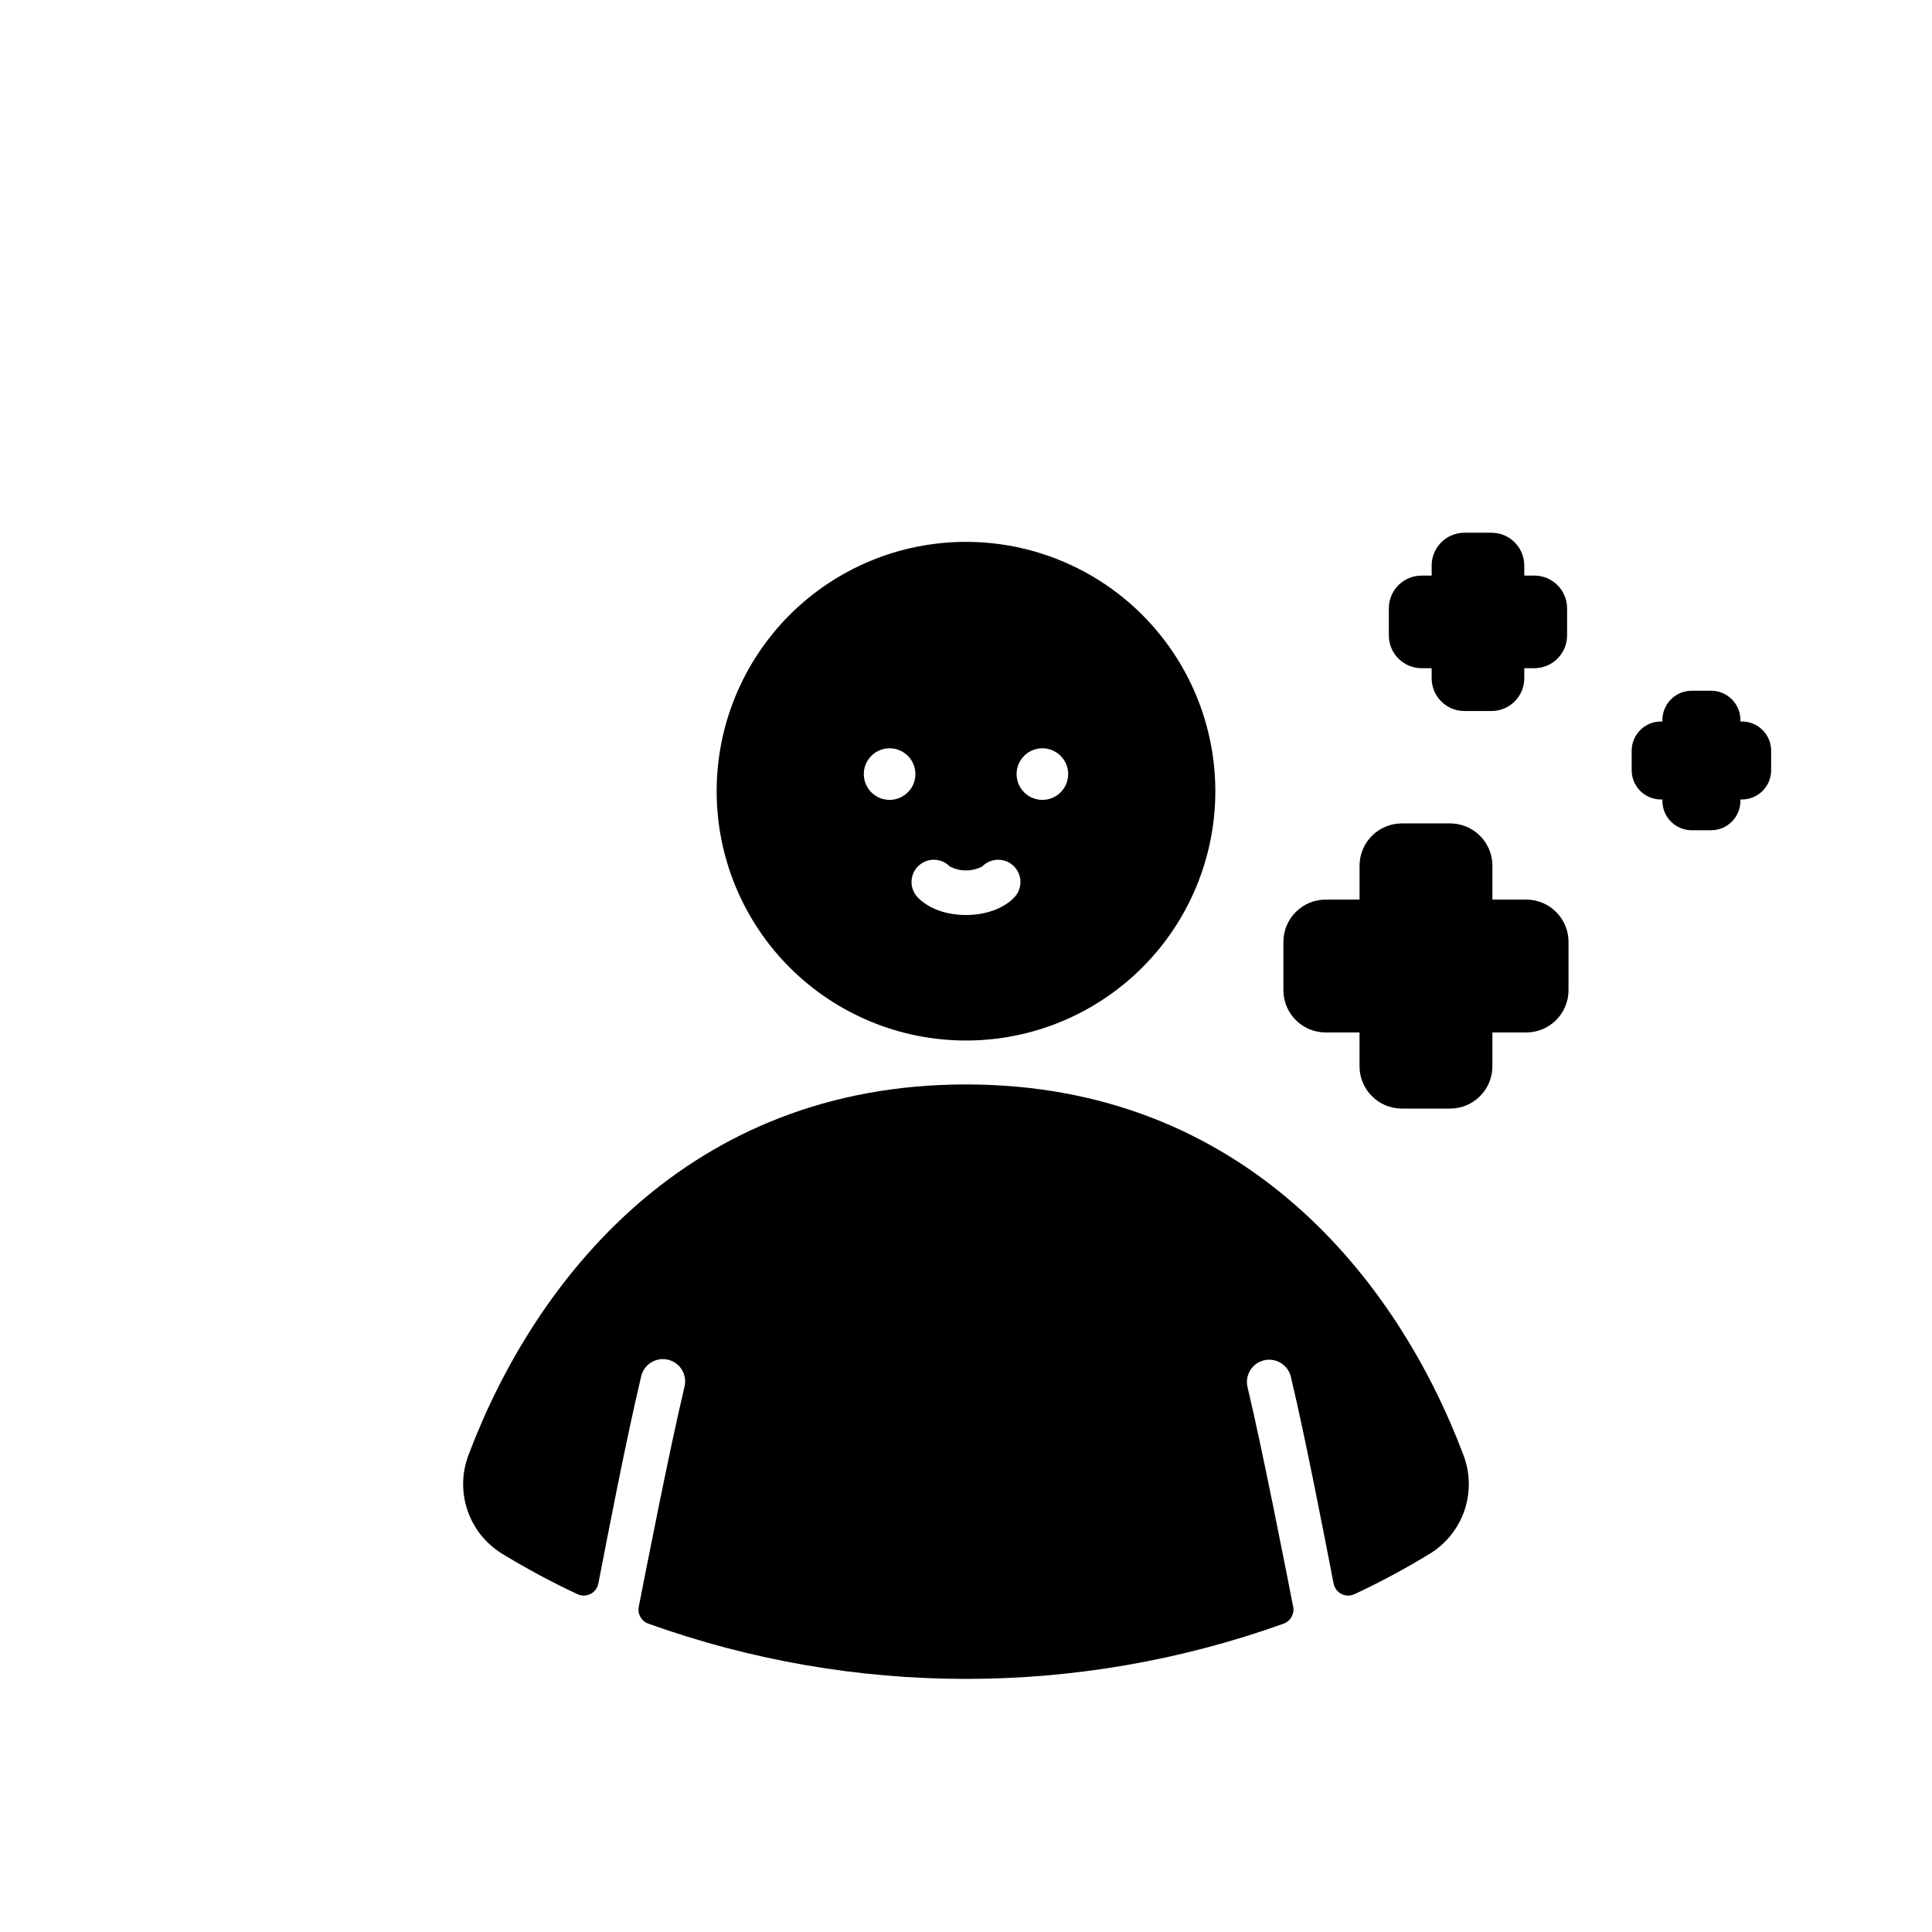
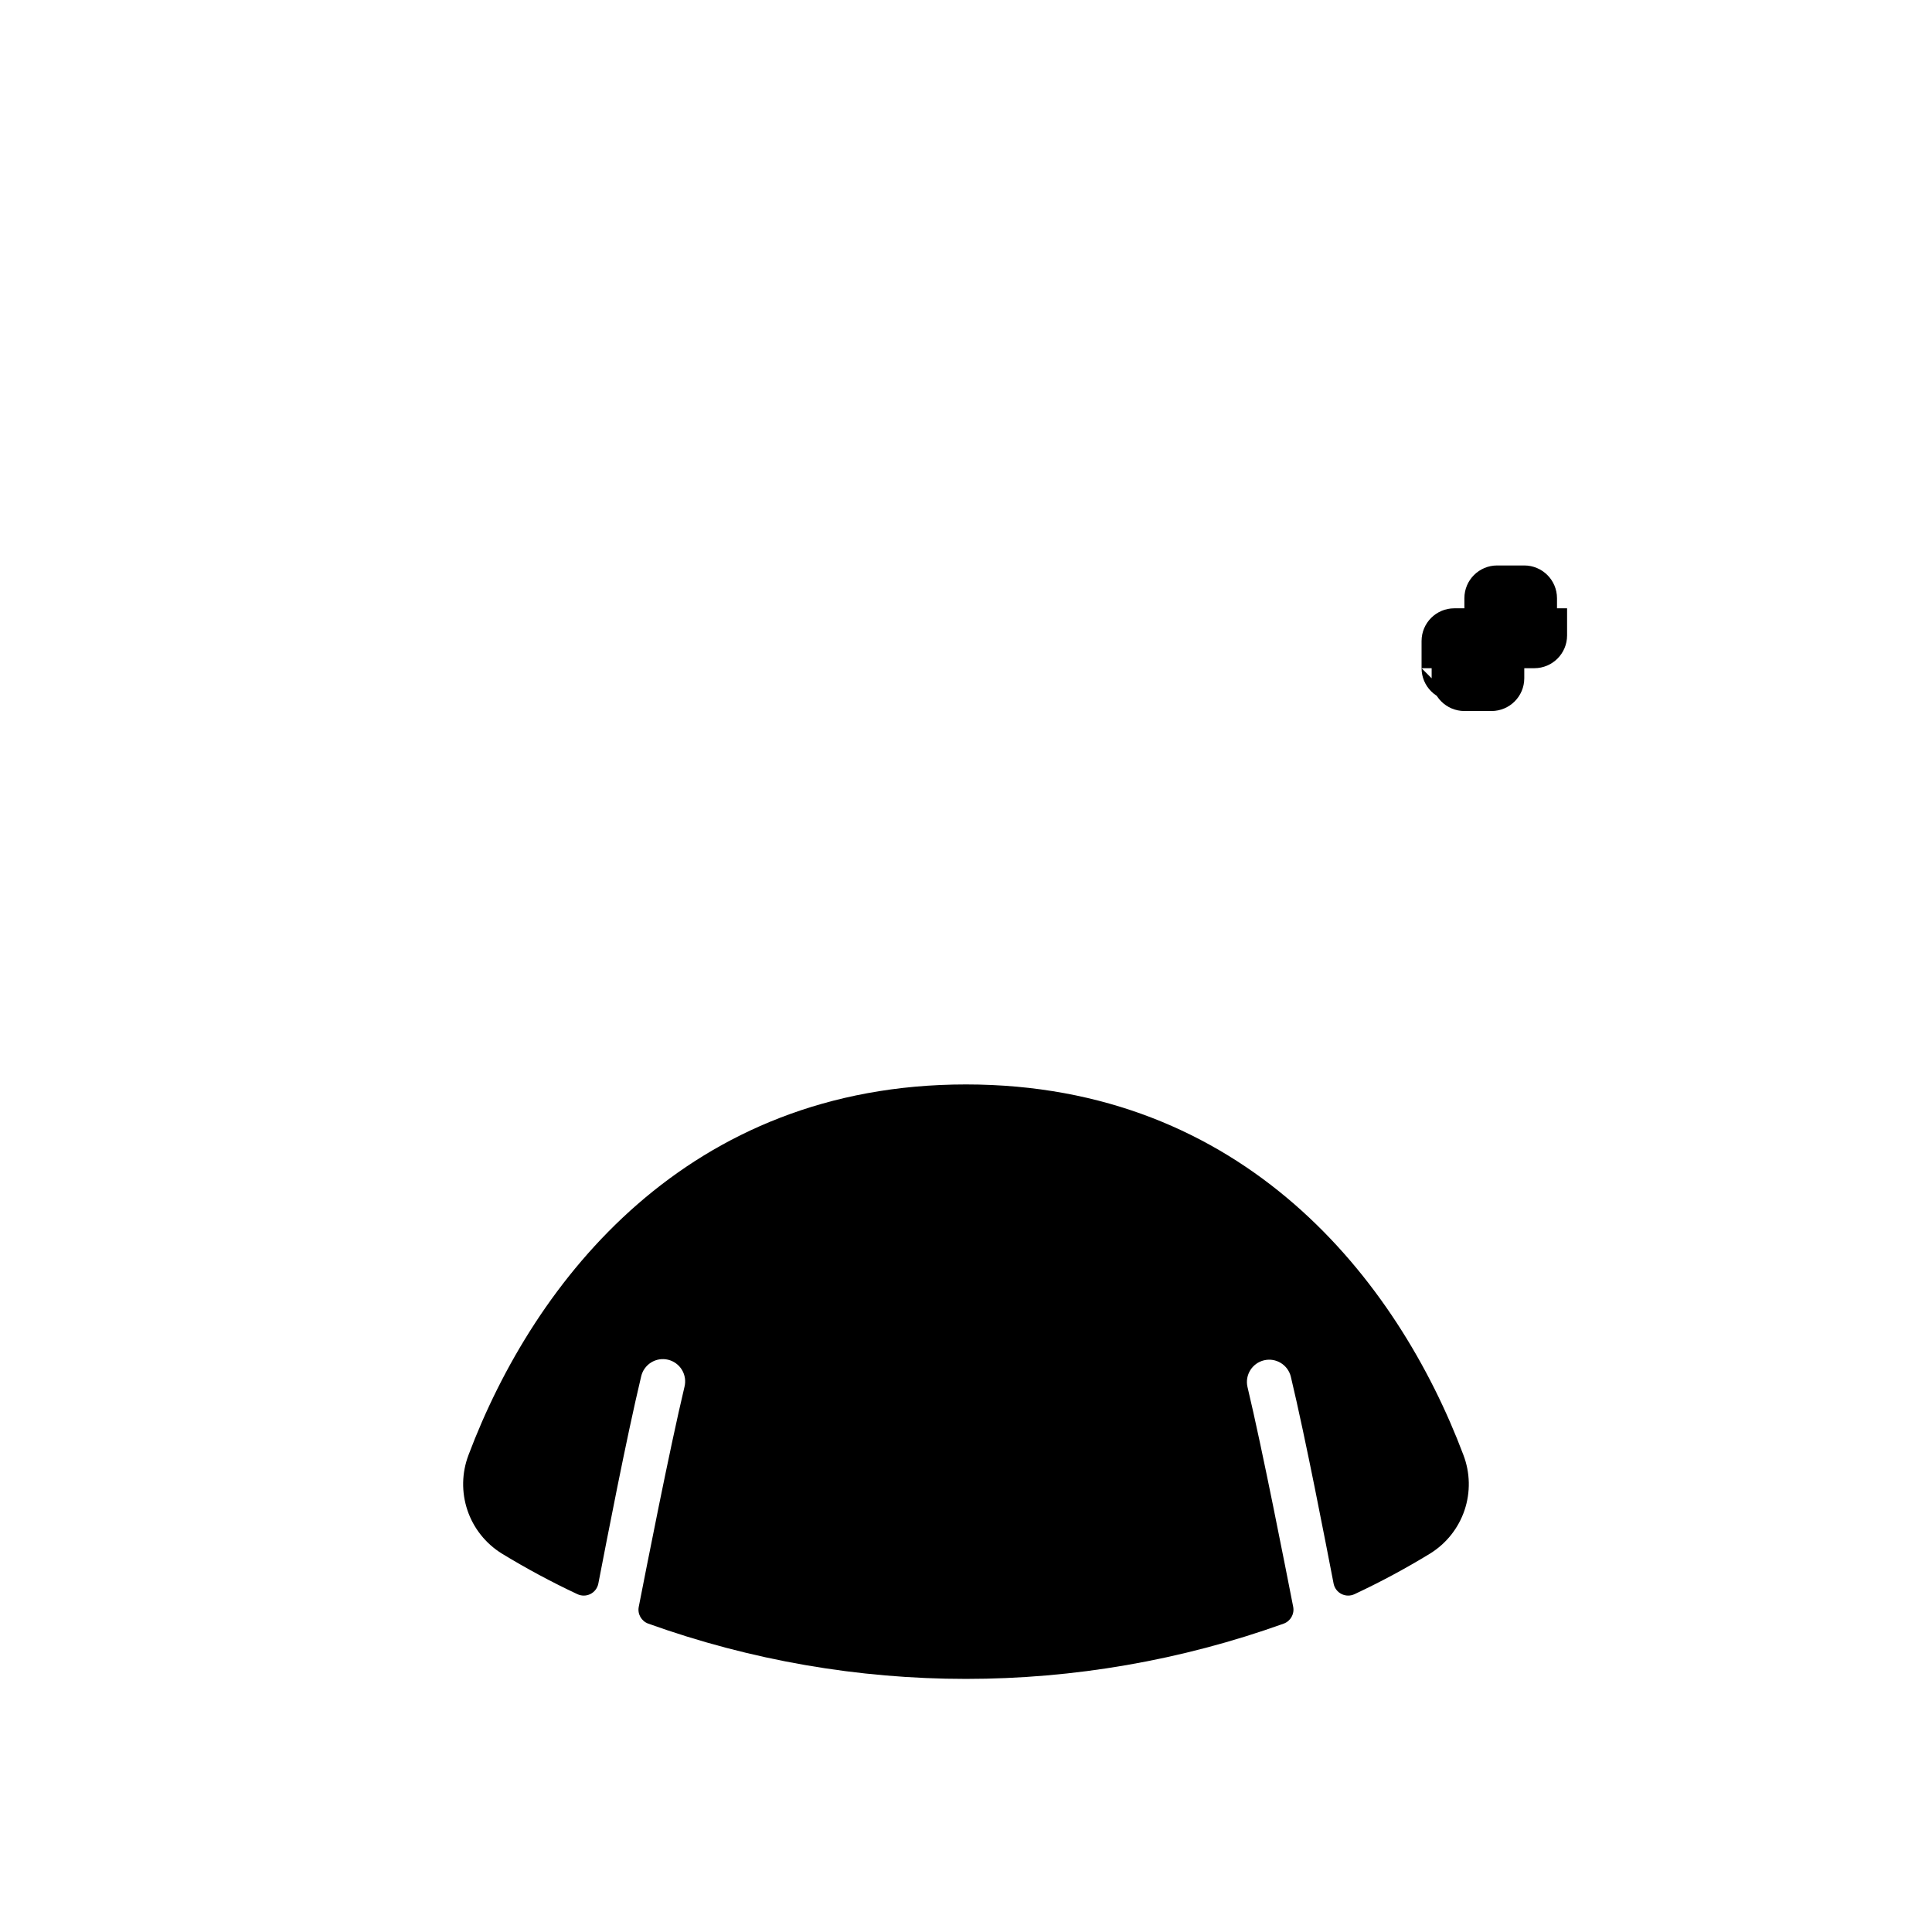
<svg xmlns="http://www.w3.org/2000/svg" fill="#000000" width="800px" height="800px" version="1.1" viewBox="144 144 512 512">
  <g>
-     <path d="m548.47 382.4h-8.965v-8.98c-0.008-6.188-5.023-11.199-11.211-11.207h-12.793c-6.188 0.008-11.203 5.023-11.207 11.211v8.98h-8.965c-6.188 0-11.207 5.012-11.215 11.199v12.805c0.004 6.188 5.019 11.203 11.207 11.207h8.965v8.965h0.004c0.004 6.188 5.019 11.203 11.207 11.207h12.793c6.188-0.004 11.203-5.019 11.211-11.211v-8.961h8.965c6.188-0.008 11.203-5.023 11.207-11.211v-12.801c-0.008-6.184-5.019-11.195-11.203-11.203z" />
-     <path d="m520.73 321.08h2.672v2.676h0.004c0.004 4.785 3.883 8.664 8.672 8.672h7.195c4.789-0.008 8.668-3.887 8.676-8.672v-2.676h2.672c4.789-0.008 8.668-3.887 8.672-8.672v-7.199c-0.004-4.789-3.883-8.668-8.672-8.672h-2.672v-2.684c-0.008-4.785-3.887-8.664-8.676-8.672h-7.195c-4.789 0.008-8.668 3.887-8.672 8.672v2.68l-2.676 0.004c-4.785 0.004-8.668 3.883-8.672 8.672v7.199c0.004 4.785 3.887 8.664 8.672 8.672z" />
-     <path d="m605.62 335.2h-0.395v-0.398h0.004c-0.008-4.277-3.473-7.746-7.754-7.75h-5.168c-4.277 0.004-7.746 3.473-7.754 7.75v0.398h-0.395 0.004c-4.281 0.008-7.75 3.477-7.754 7.754v5.168c0.004 4.281 3.473 7.746 7.754 7.75h0.395v0.395h-0.004c0.008 4.281 3.477 7.746 7.754 7.754h5.168c4.277-0.004 7.746-3.473 7.754-7.754v-0.395h0.395-0.004c4.281-0.004 7.75-3.473 7.754-7.75v-5.168c-0.004-4.277-3.473-7.746-7.754-7.754z" />
+     <path d="m520.73 321.08h2.672v2.676h0.004c0.004 4.785 3.883 8.664 8.672 8.672h7.195c4.789-0.008 8.668-3.887 8.676-8.672v-2.676h2.672c4.789-0.008 8.668-3.887 8.672-8.672v-7.199h-2.672v-2.684c-0.008-4.785-3.887-8.664-8.676-8.672h-7.195c-4.789 0.008-8.668 3.887-8.672 8.672v2.68l-2.676 0.004c-4.785 0.004-8.668 3.883-8.672 8.672v7.199c0.004 4.785 3.887 8.664 8.672 8.672z" />
    <path d="m531.82 529.59c-17.484-46.414-58.156-98.203-131.83-98.203s-114.34 51.789-131.83 98.203h0.004c-1.797 4.699-1.895 9.875-0.289 14.641 1.609 4.766 4.828 8.82 9.105 11.469 6.477 3.953 13.164 7.547 20.035 10.77 1.098 0.52 2.375 0.504 3.461-0.043s1.855-1.566 2.09-2.758c2.199-11.332 7.344-38.125 11.344-54.879 0.348-1.539 1.297-2.879 2.637-3.715 1.34-0.836 2.961-1.102 4.496-0.734 1.535 0.371 2.863 1.336 3.68 2.688 0.816 1.352 1.059 2.977 0.672 4.508-3.984 16.695-10.117 48.113-12.117 58.289-0.375 1.902 0.695 3.793 2.516 4.453 54.434 19.531 113.96 19.531 168.4 0 1.82-0.664 2.887-2.551 2.516-4.453-2-10.176-8.133-41.594-12.117-58.289-0.711-3.152 1.246-6.285 4.387-7.039 3.141-0.75 6.301 1.164 7.094 4.293 4 16.754 9.145 43.543 11.344 54.879 0.234 1.191 1.008 2.211 2.094 2.758s2.363 0.562 3.461 0.039c6.871-3.215 13.559-6.809 20.031-10.766 4.277-2.648 7.5-6.703 9.109-11.469 1.609-4.766 1.504-9.941-0.293-14.641z" />
-     <path d="m400 287.6c-17.527 0-34.332 6.961-46.723 19.352s-19.355 29.199-19.355 46.723 6.965 34.332 19.355 46.723 29.195 19.352 46.723 19.352c17.523 0 34.328-6.961 46.719-19.352 12.395-12.391 19.355-29.199 19.355-46.723s-6.961-34.332-19.355-46.723c-12.391-12.391-29.195-19.352-46.719-19.352zm-20.246 68.375c-2.762 0-5.254-1.664-6.312-4.219-1.059-2.555-0.473-5.492 1.48-7.449 1.957-1.953 4.894-2.539 7.449-1.48 2.555 1.059 4.219 3.551 4.219 6.316 0 1.812-0.719 3.551-2 4.832s-3.023 2-4.836 2zm32.891 26c-2.863 2.863-7.473 4.508-12.645 4.508-5.176 0-9.781-1.645-12.645-4.508h-0.004c-1.133-1.102-1.773-2.609-1.785-4.191-0.012-1.578 0.613-3.098 1.73-4.215 1.117-1.117 2.633-1.738 4.215-1.727 1.578 0.012 3.09 0.652 4.191 1.785 2.691 1.395 5.898 1.395 8.594 0 1.102-1.133 2.609-1.773 4.191-1.785 1.578-0.012 3.098 0.609 4.215 1.727 1.117 1.117 1.738 2.637 1.727 4.215-0.008 1.582-0.652 3.09-1.785 4.191zm7.598-26c-2.766 0.004-5.258-1.664-6.316-4.219-1.059-2.551-0.473-5.492 1.48-7.449 1.957-1.953 4.894-2.539 7.449-1.48 2.555 1.059 4.219 3.551 4.219 6.316 0 3.773-3.059 6.832-6.832 6.832z" />
  </g>
</svg>